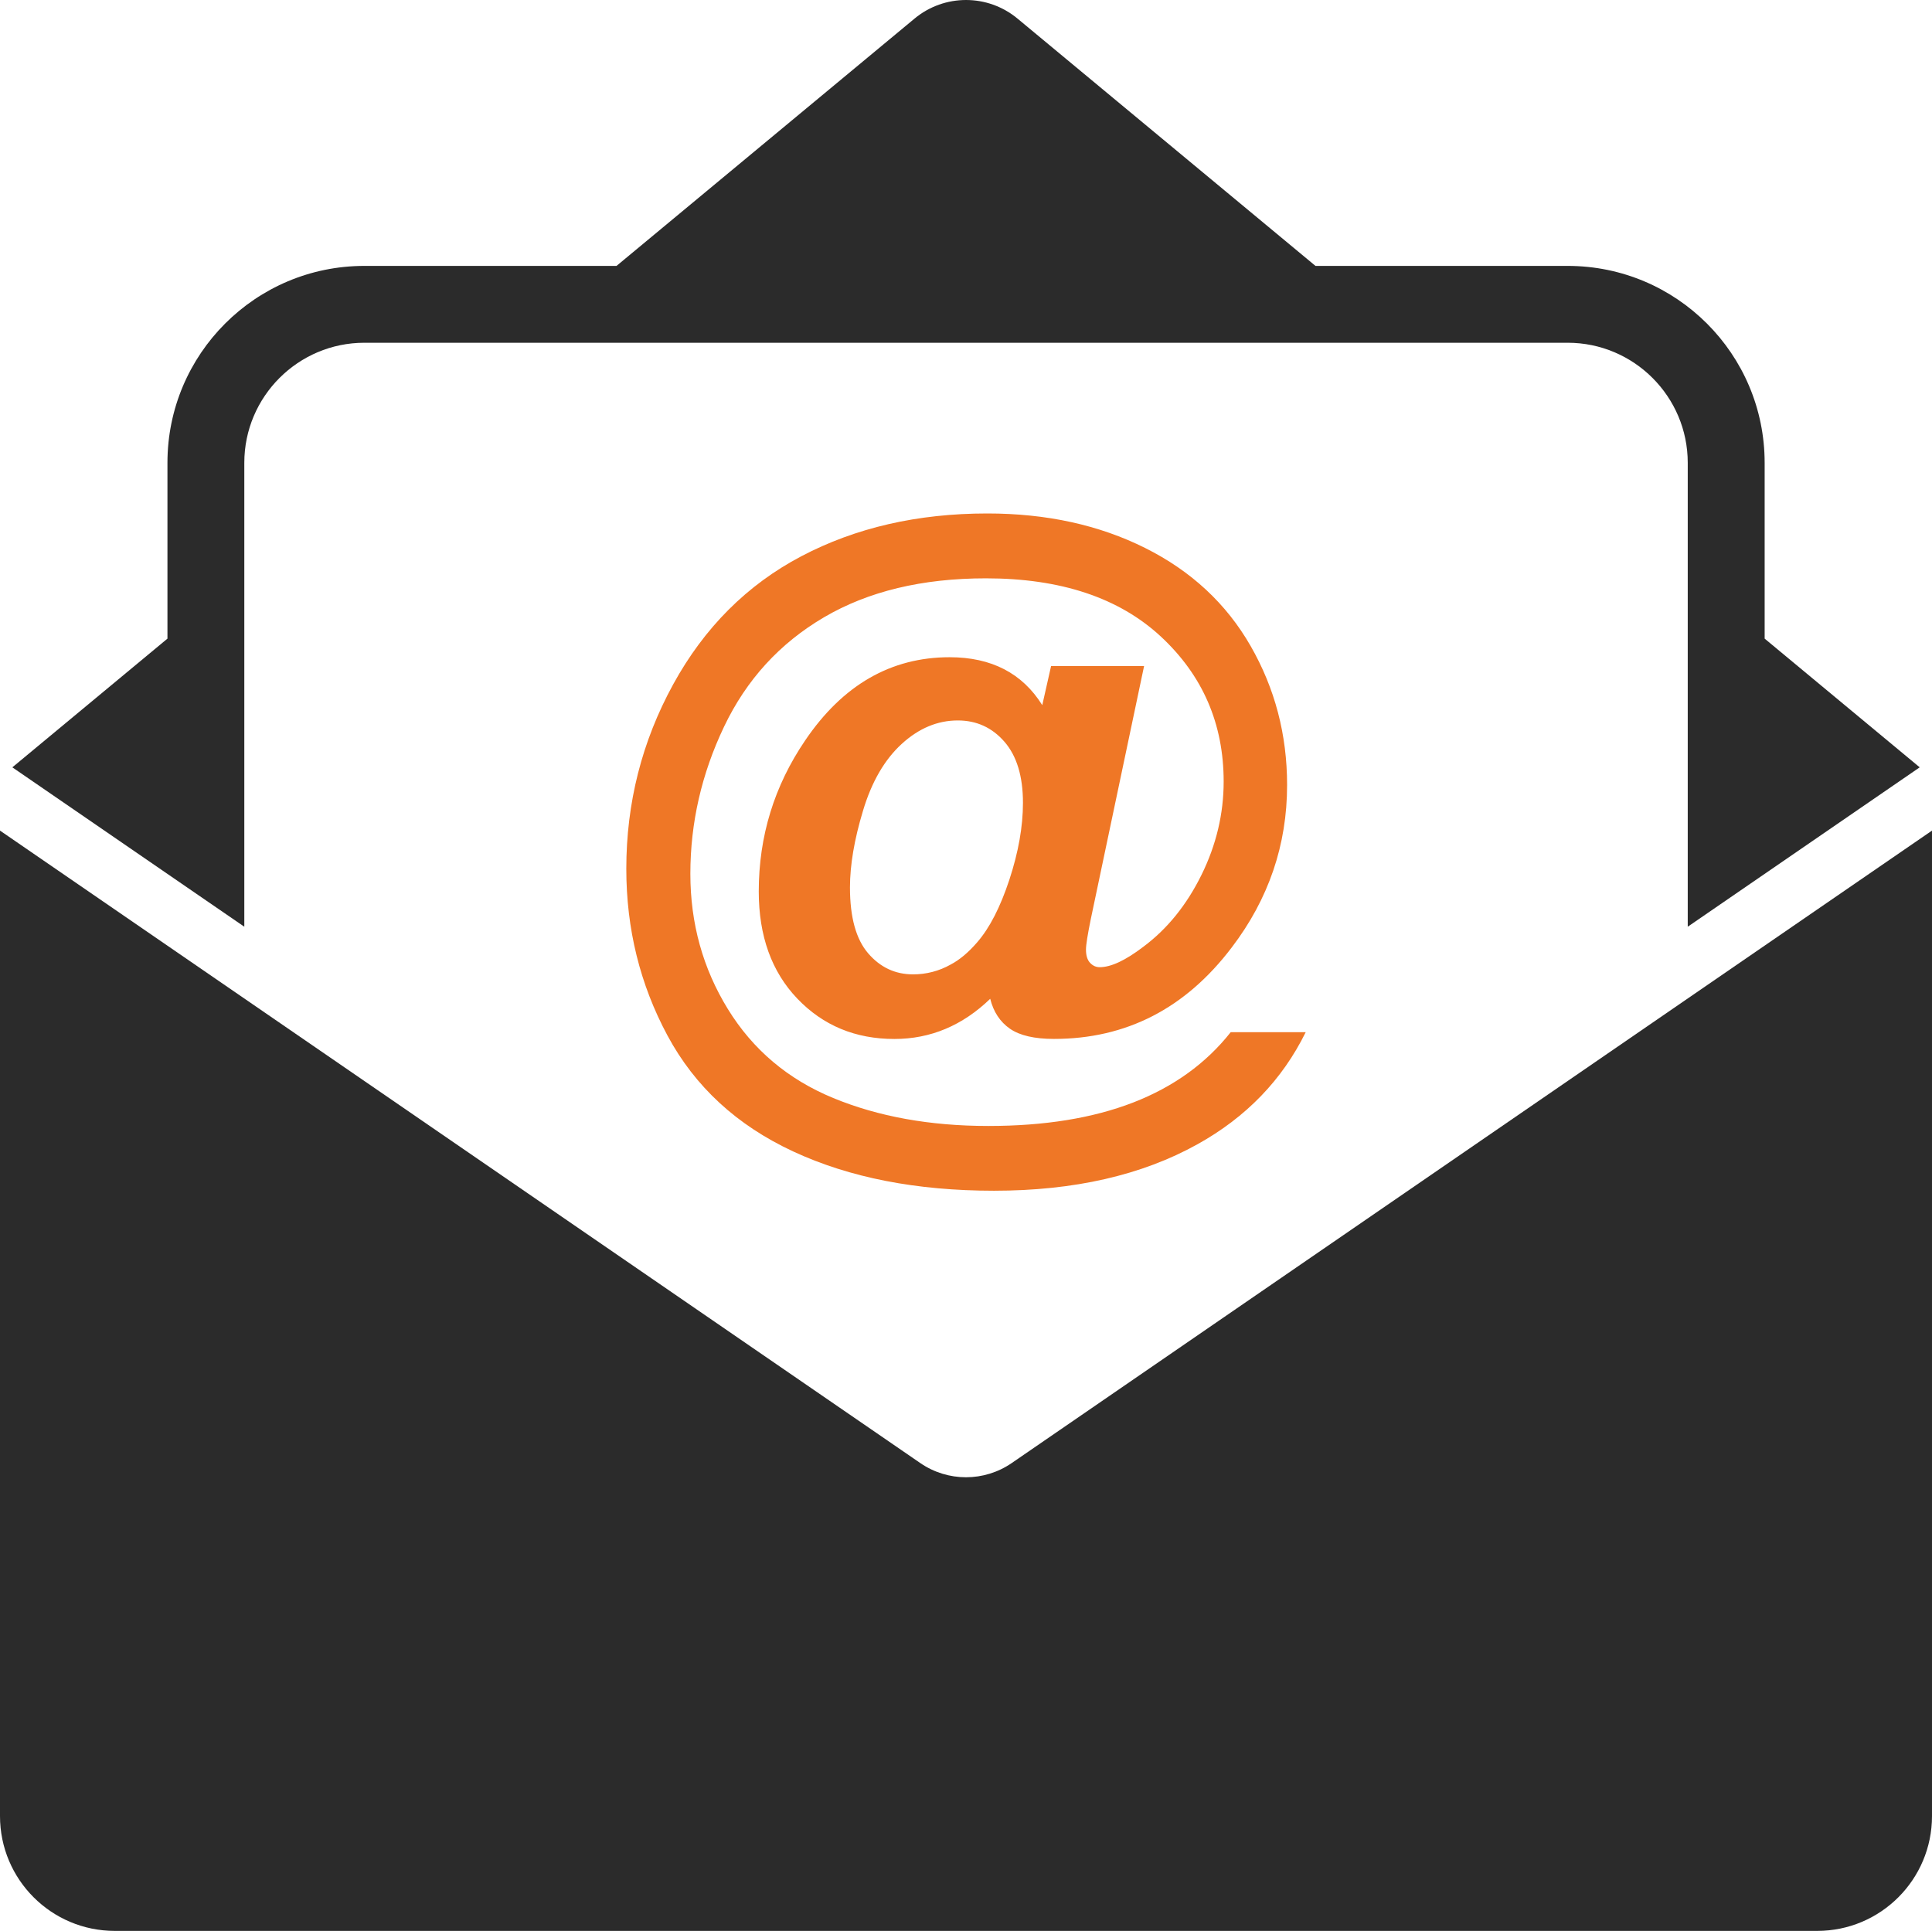
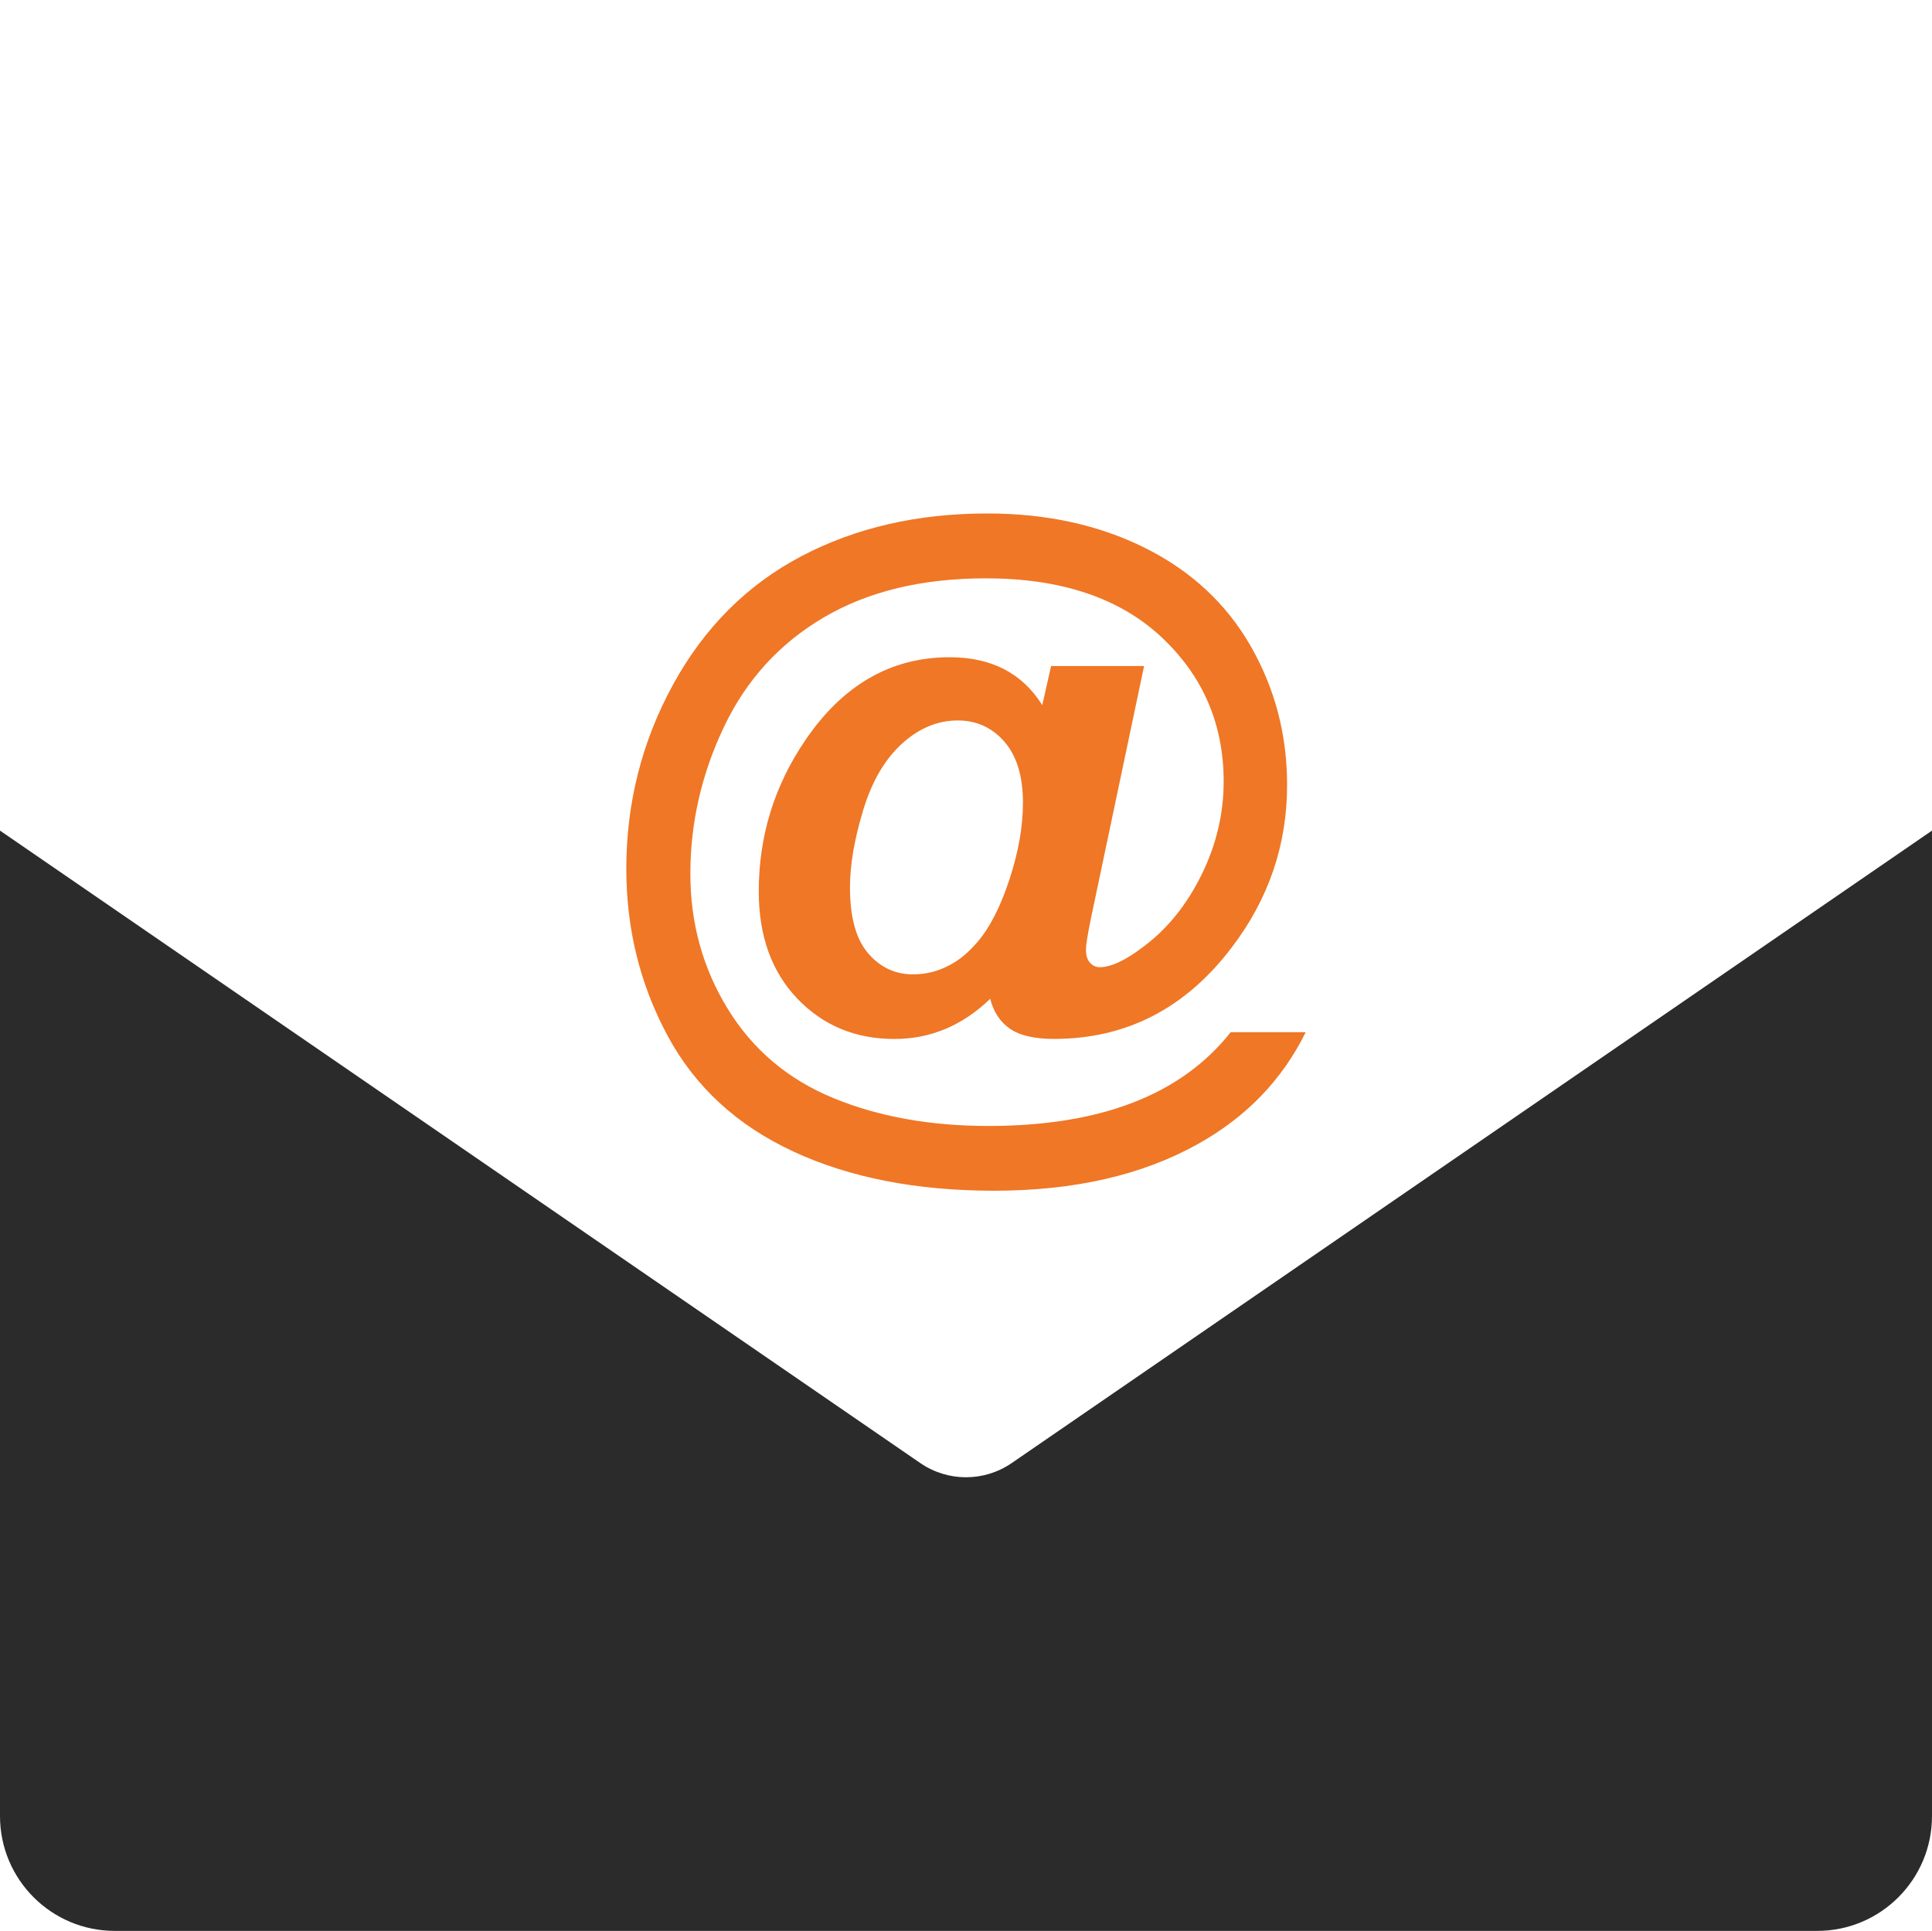
<svg xmlns="http://www.w3.org/2000/svg" version="1.1" id="Layer_1" x="0px" y="0px" viewBox="0 0 3770.5 3768.8" style="enable-background:new 0 0 3770.5 3768.8;" xml:space="preserve" width="3770.5" height="3768.8">
  <style type="text/css">
	.st0{fill:#2B2B2B;}
	.st1{fill:#EF7726;}
</style>
-   <path class="st0" d="M476.8,1808.8V903.3c0-129.2,105.1-234.3,234.3-234.3h2348.4c129.2,0,234.3,105.1,234.3,234.3v905.5  l452.7-311.1l-302.6-251.2V903.3c0-212.2-172-384.3-384.4-384.3h-492.2L1985.8,36.3c-58.3-48.4-142.7-48.4-201,0L1203.2,519H711.1  c-212.3,0-384.3,172.1-384.3,384.3v343.2L24.1,1497.7L476.8,1808.8z" />
  <path class="st0" d="M1974.4,2855.7c-53.7,36.9-124.6,36.9-178.3,0L0,1621.2v1923.5c0,123.8,100.3,224.1,224.1,224.1h3322.3  c123.8,0,224.1-100.3,224.1-224.1V1621.2L1974.4,2855.7z" />
  <path class="st1" d="M2401.8,2014.7h146.4c-45.8,93-116.2,165.9-211,218.6c-108.6,60.5-241.1,90.8-397.3,90.8  c-151.2,0-281.8-25.5-391.8-76.6s-191.8-126.5-245.4-226.2s-80.4-208.2-80.4-325.5c0-128.8,30.5-248.7,91.4-359.9  c60.9-111.1,144.4-194.5,250.2-250.2c105.9-55.7,226.8-83.5,363-83.5c115.5,0,218.2,22.5,308,67.4s158.5,108.7,205.9,191.4  c47.4,82.7,71.1,173.1,71.1,271.2c0,116.9-36,222.5-107.9,316.9c-90.3,119.2-206,178.7-347.1,178.7c-38,0-66.7-6.6-85.9-19.9  s-32.1-32.8-38.5-58.4c-54.1,52.2-116.4,78.4-187,78.4c-76.1,0-139.2-26.2-189.4-78.7c-50.2-52.5-75.3-122.2-75.3-209.3  c0-107.7,30.2-206,90.7-294.9c73.3-108.1,167.3-162.2,281.8-162.2c81.6,0,141.8,31.2,180.8,93.5l17.2-76.3h181.5L2129,1792.9  c-6.4,31.2-9.6,51.3-9.6,60.5c0,11.5,2.6,20.1,7.9,25.8c5.3,5.7,11.6,8.6,18.9,8.6c22,0,50.4-13.3,85.2-39.9  c46.7-34.8,84.5-81.6,113.4-140.2s43.3-119.4,43.3-182.2c0-112.7-40.8-207-122.4-282.9c-81.6-75.8-195.5-113.8-341.6-113.8  c-124.2,0-229.5,25.3-315.9,76s-151.5,121.9-195.2,213.7c-43.8,91.9-65.7,187.6-65.7,287c0,96.7,24.4,184.7,73.2,264  c48.8,79.3,117.3,137.2,205.5,173.6s189.2,54.6,302.8,54.6c109.5,0,203.7-15.2,282.5-45.7  C2290.2,2121.4,2353.7,2075.6,2401.8,2014.7z M1658.8,1732.1c0,58.2,11.8,101,35.4,128.5s52.8,41.2,87.6,41.2  c25.8,0.1,51.1-6.5,73.6-19.2c17.4-9.2,34.6-23.6,51.6-43.3c24.3-27.9,45.2-68.7,62.9-122.3c17.6-53.6,26.5-103.6,26.5-149.9  c0-51.8-12-91.5-36.1-119.3c-24.1-27.7-54.4-41.6-91.1-41.6c-39.4,0-75.9,15.2-109.3,45.7s-58.7,73.9-75.6,130.3  C1667.2,1638.7,1658.8,1688.6,1658.8,1732.1z" />
</svg>